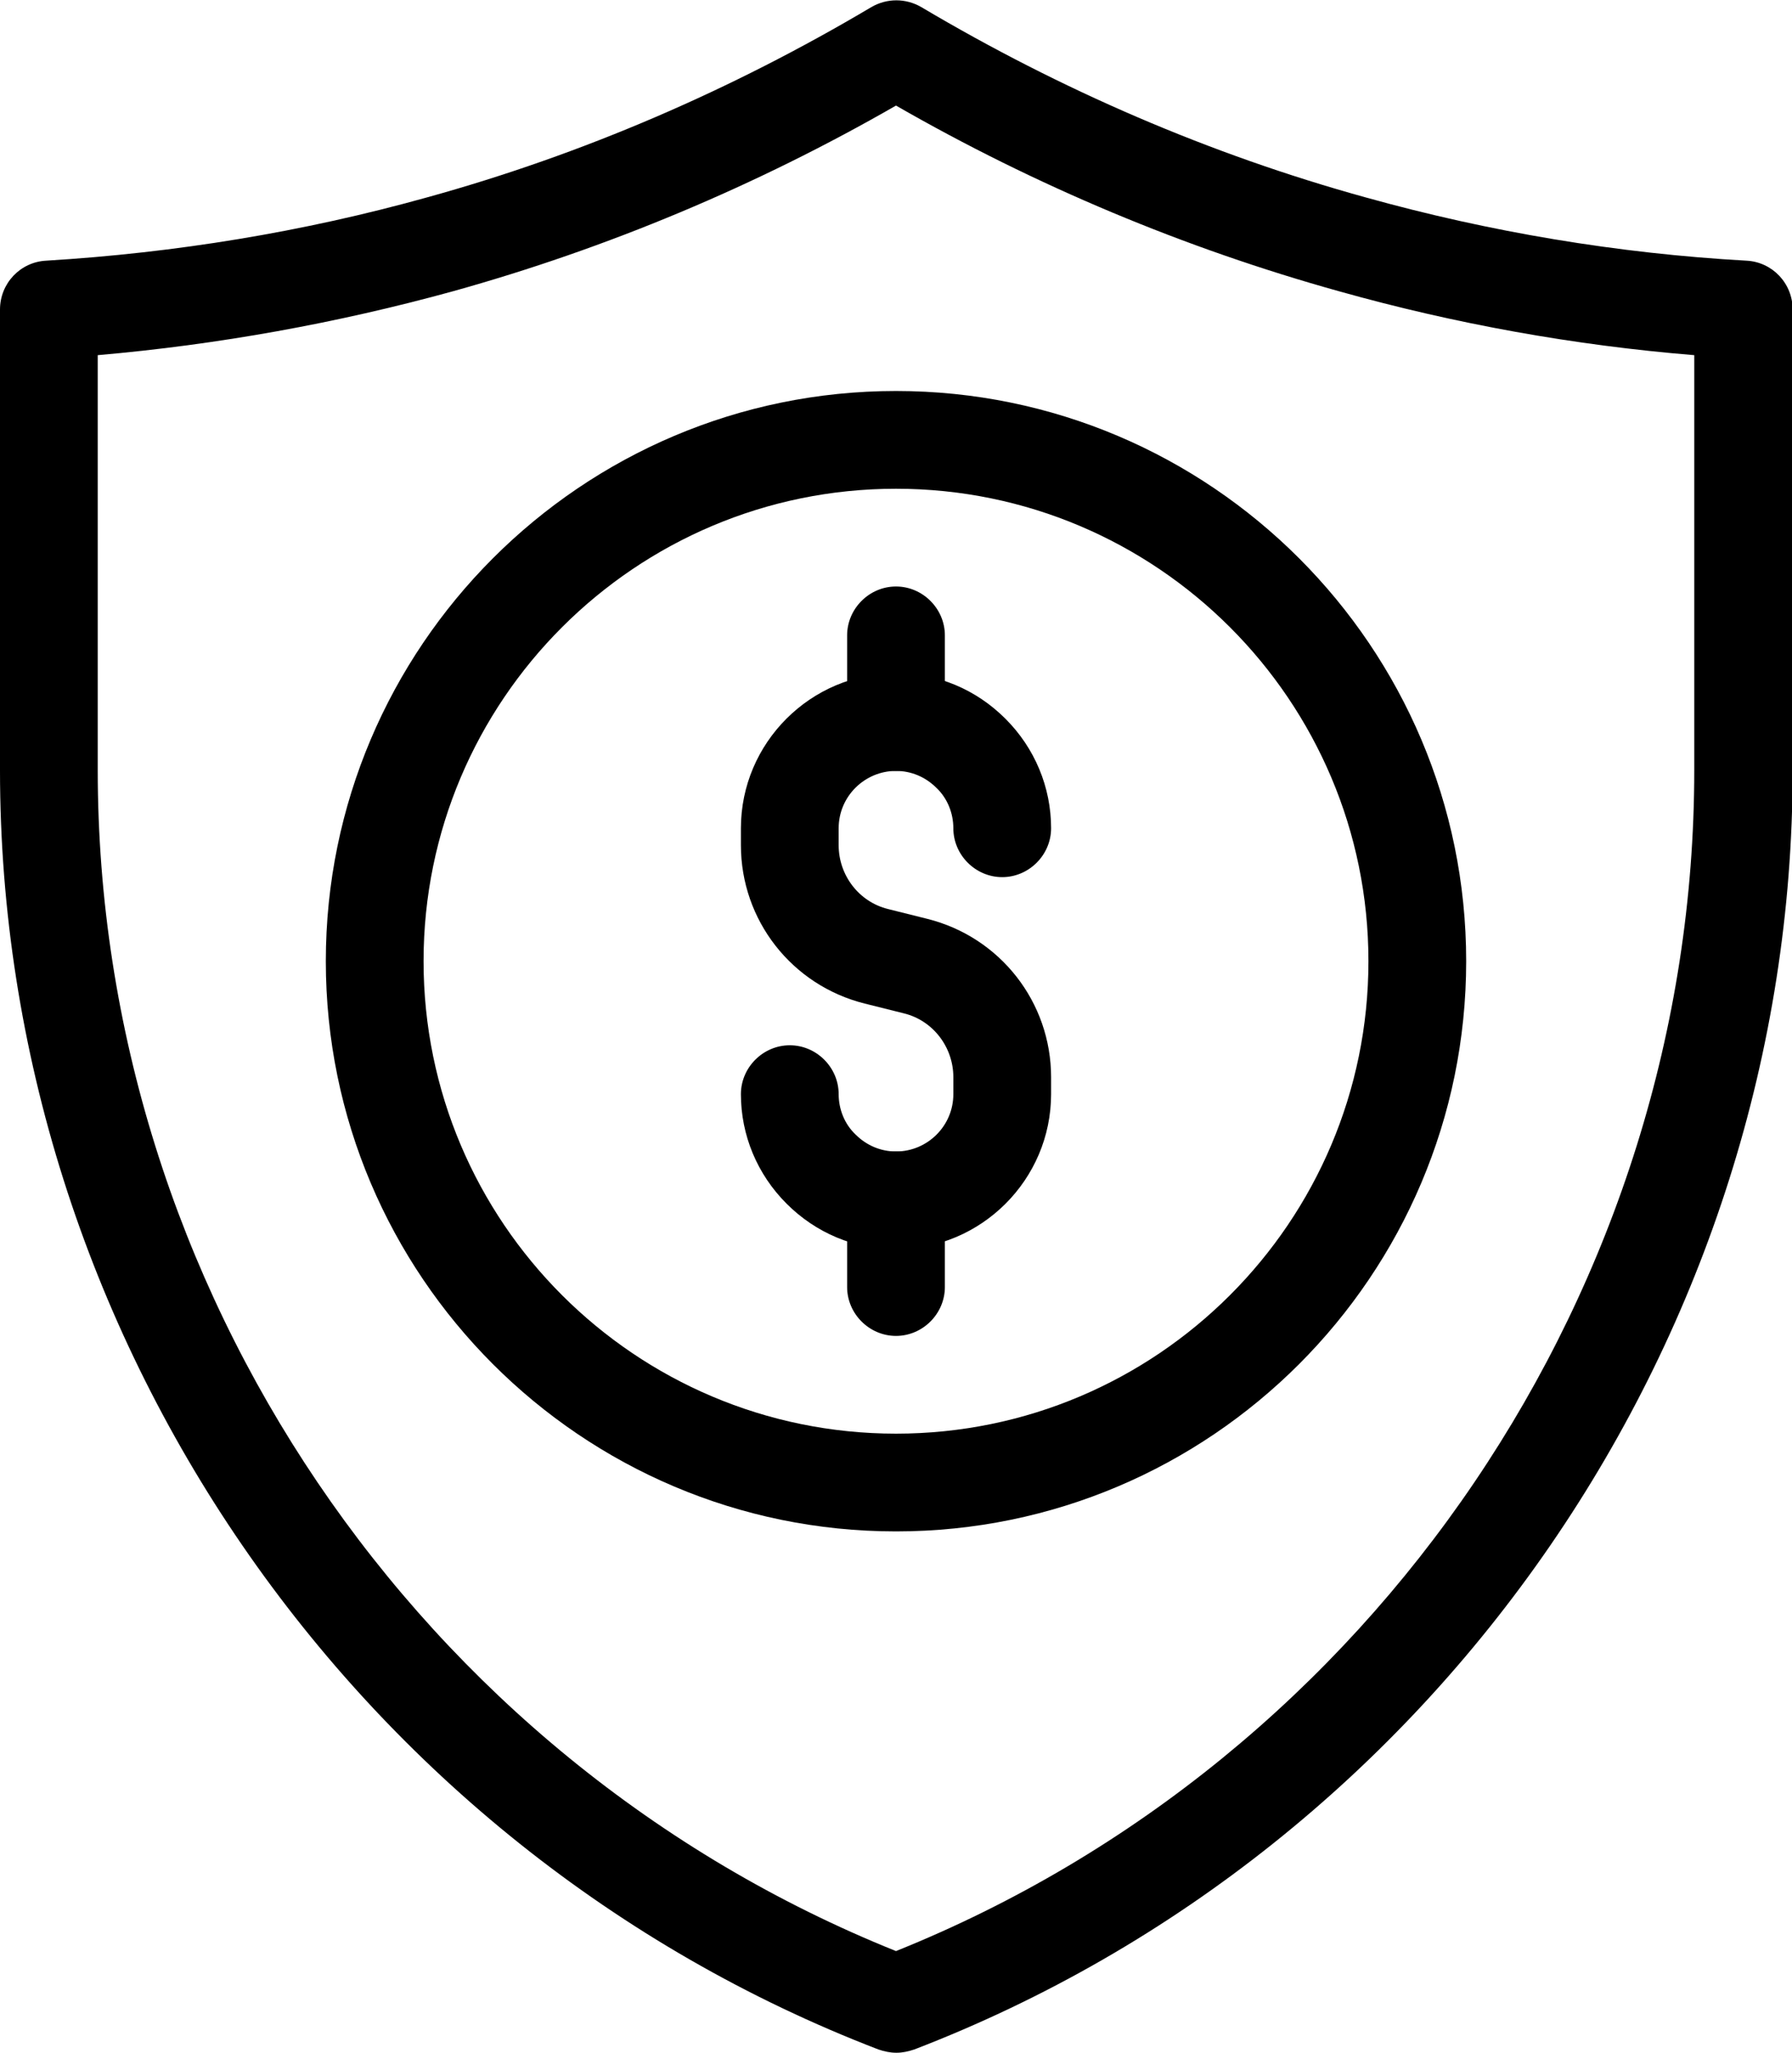
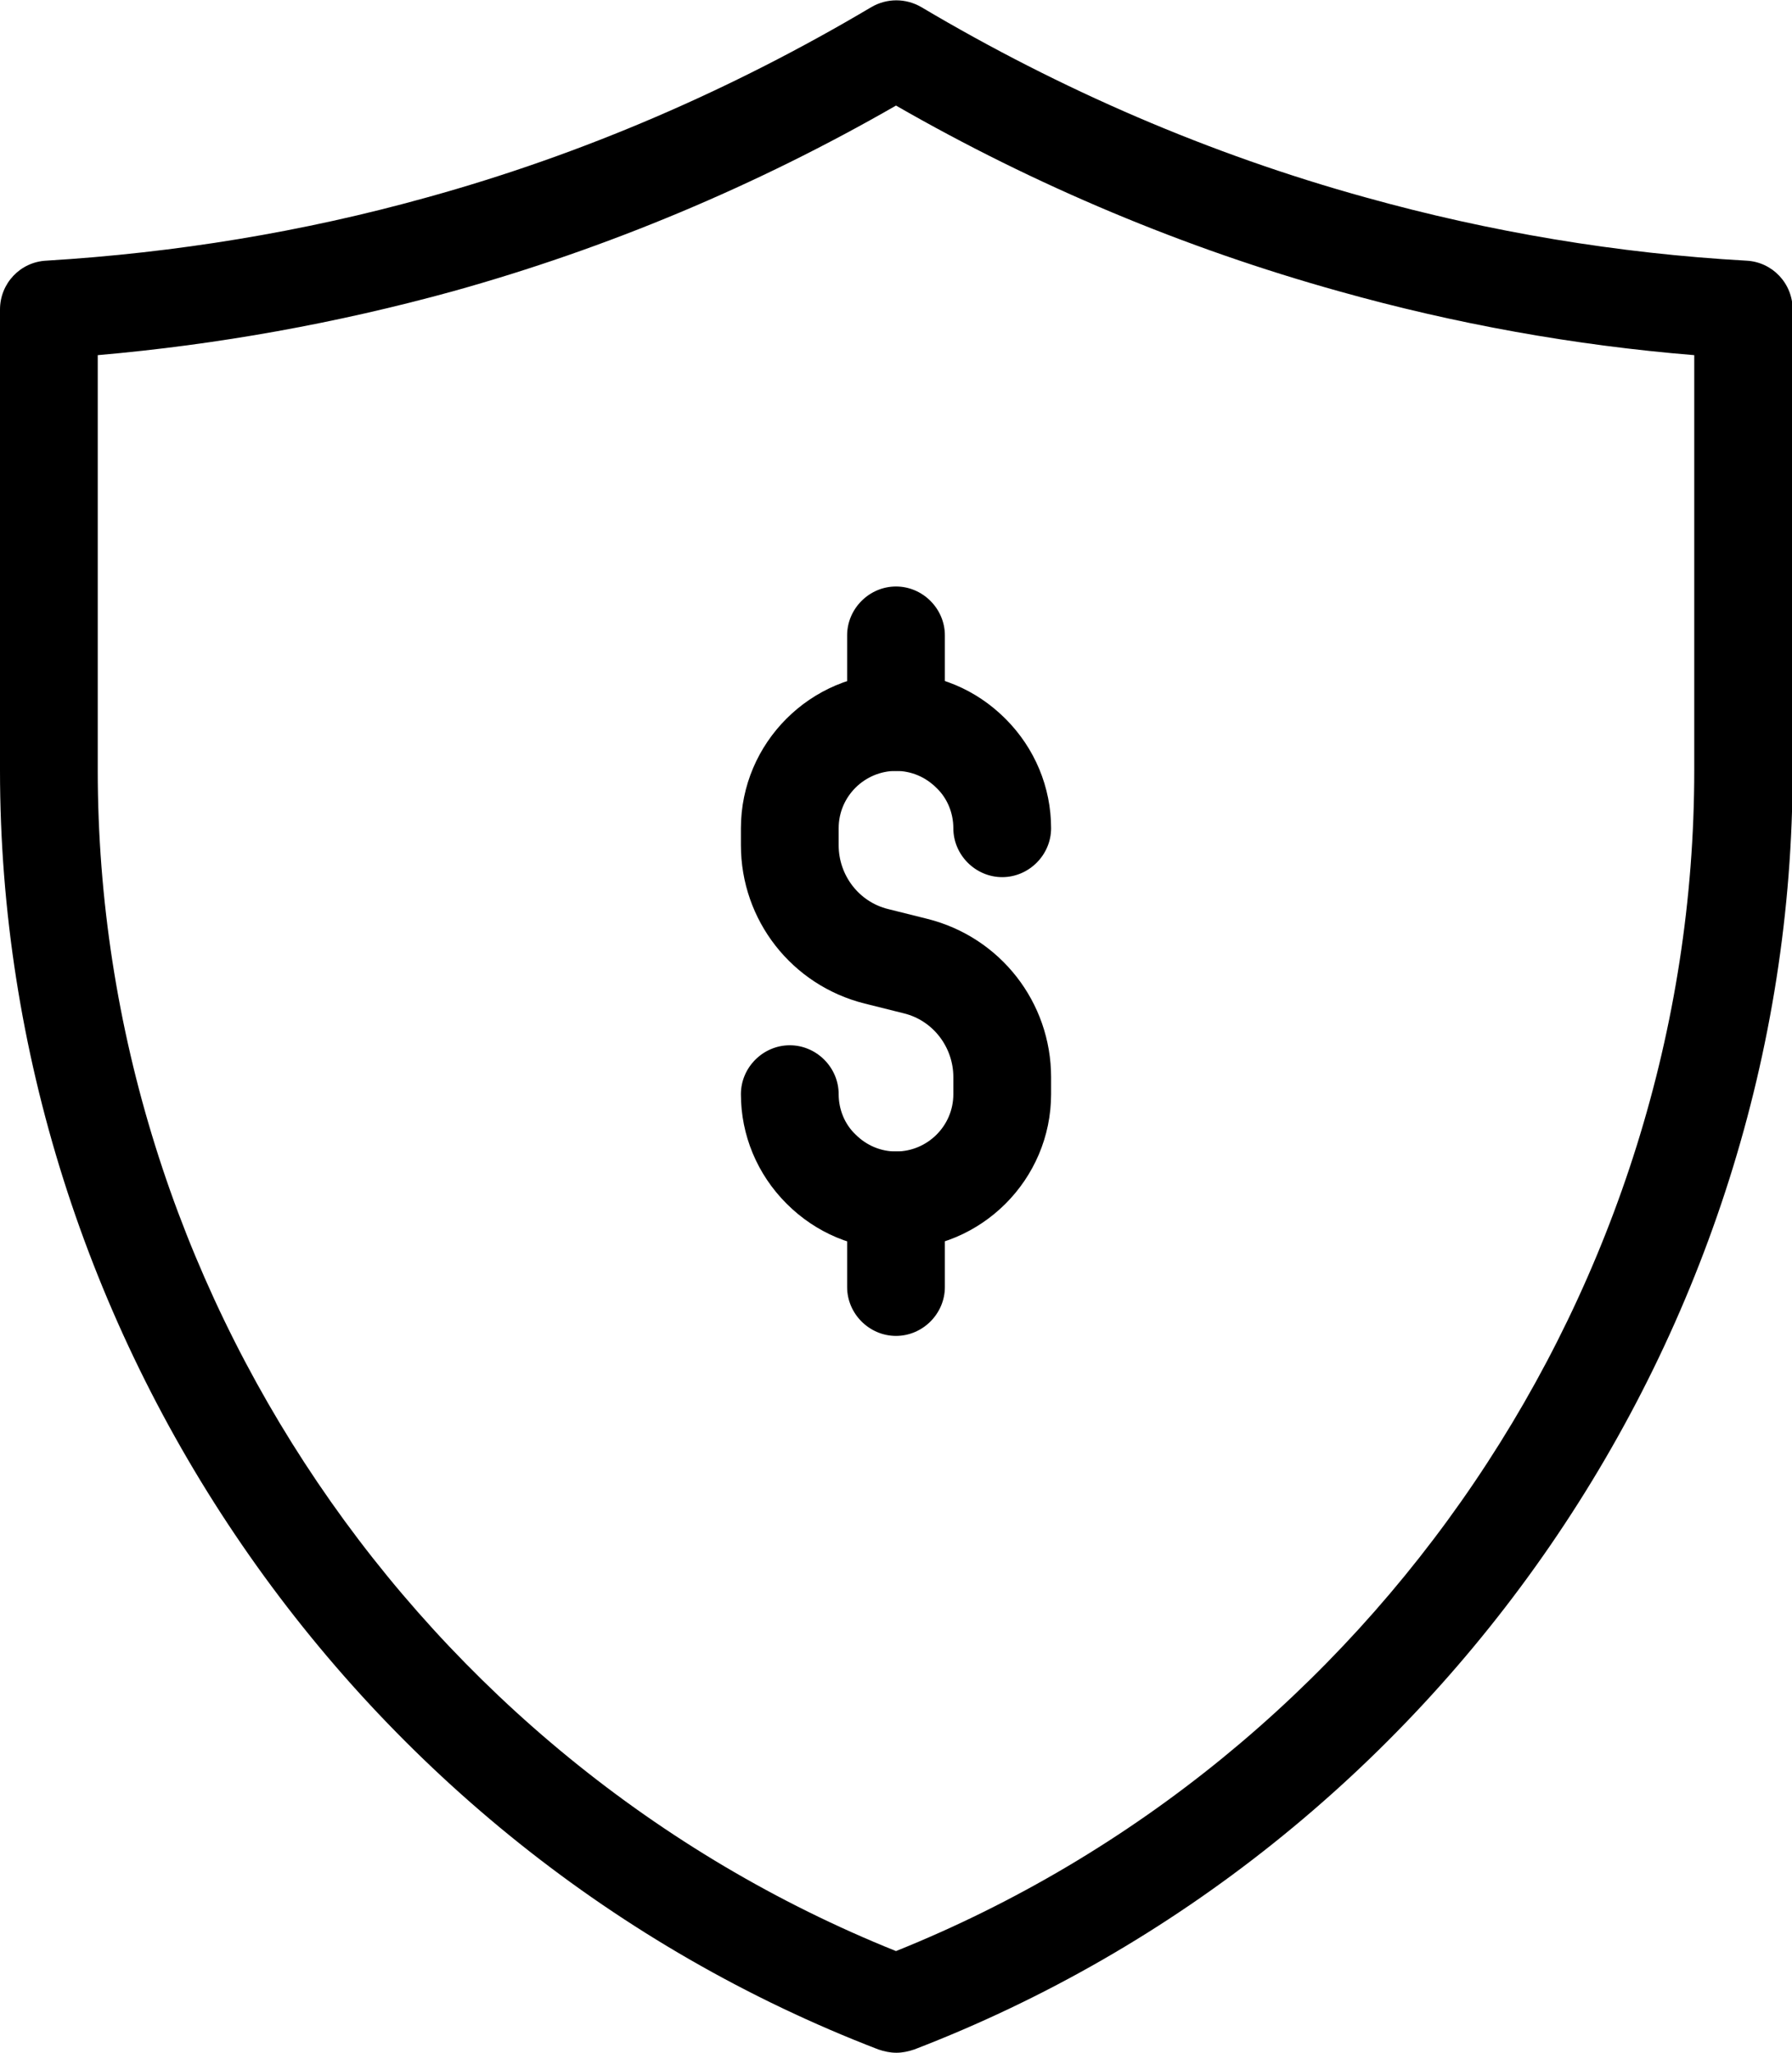
<svg xmlns="http://www.w3.org/2000/svg" id="Layer_2" data-name="Layer 2" viewBox="0 0 27.5 31.5">
  <defs>
    <style>
      .cls-1 {
        stroke-width: 0px;
      }
    </style>
  </defs>
  <g id="Layer_1-2" data-name="Layer 1">
-     <path class="cls-1" d="M13.75,23.5c-4.83,0-8.75-3.93-8.75-8.75s3.92-8.75,8.75-8.75,8.75,3.93,8.75,8.75-3.92,8.75-8.75,8.75ZM13.75,7.5c-4,0-7.25,3.25-7.25,7.25s3.25,7.25,7.25,7.25,7.25-3.25,7.25-7.25-3.25-7.25-7.25-7.25Z" />
    <path class="cls-1" d="M13.75,19.17h0c-.64,0-1.23-.25-1.68-.7-.45-.45-.7-1.05-.7-1.68,0-.41.34-.75.75-.75h0c.41,0,.75.34.75.75,0,.23.09.46.26.62.17.17.39.26.62.26h0c.48,0,.88-.39.88-.88v-.26c0-.46-.31-.87-.76-.98l-.6-.15c-1.12-.28-1.9-1.28-1.9-2.43v-.26c0-1.31,1.07-2.38,2.38-2.38h0c.64,0,1.23.25,1.68.7.45.45.7,1.05.7,1.68,0,.41-.34.75-.75.75h0c-.41,0-.75-.34-.75-.75,0-.23-.09-.46-.26-.62-.17-.17-.39-.26-.62-.26h0c-.48,0-.88.39-.88.88v.26c0,.46.31.87.76.98l.6.15c1.12.28,1.9,1.28,1.9,2.43v.26c0,1.31-1.07,2.38-2.38,2.38Z" />
    <path class="cls-1" d="M13.75,9h0c.41,0,.75.34.75.75v1.33c0,.41-.34.75-.75.75h0c-.41,0-.75-.34-.75-.75v-1.33c0-.41.34-.75.75-.75Z" />
    <path class="cls-1" d="M13.75,17.67h0c.41,0,.75.34.75.75v1.33c0,.41-.34.75-.75.75h0c-.41,0-.75-.34-.75-.75v-1.33c0-.41.34-.75.75-.75Z" />
    <path class="cls-1" d="M13.75,31.5c-.09,0-.18-.02-.27-.05C5.42,28.35,0,20.46,0,11.82v-7.07c0-.4.31-.73.71-.75,1.98-.12,3.94-.44,5.84-.97,2.39-.66,4.68-1.65,6.82-2.92.24-.14.53-.14.77,0,2.14,1.27,4.43,2.26,6.82,2.92,1.9.53,3.87.86,5.84.97.4.02.71.35.71.75v7.07c0,8.64-5.42,16.53-13.48,19.63-.09.03-.18.05-.27.05h0ZM1.5,5.45v6.37c0,7.93,4.91,15.17,12.25,18.12,7.34-2.95,12.25-10.2,12.25-18.12v-6.37c-1.84-.15-3.67-.48-5.45-.98-2.37-.66-4.66-1.62-6.8-2.85-2.14,1.23-4.43,2.19-6.8,2.85-1.78.49-3.61.82-5.45.98Z" />
  </g>
</svg>